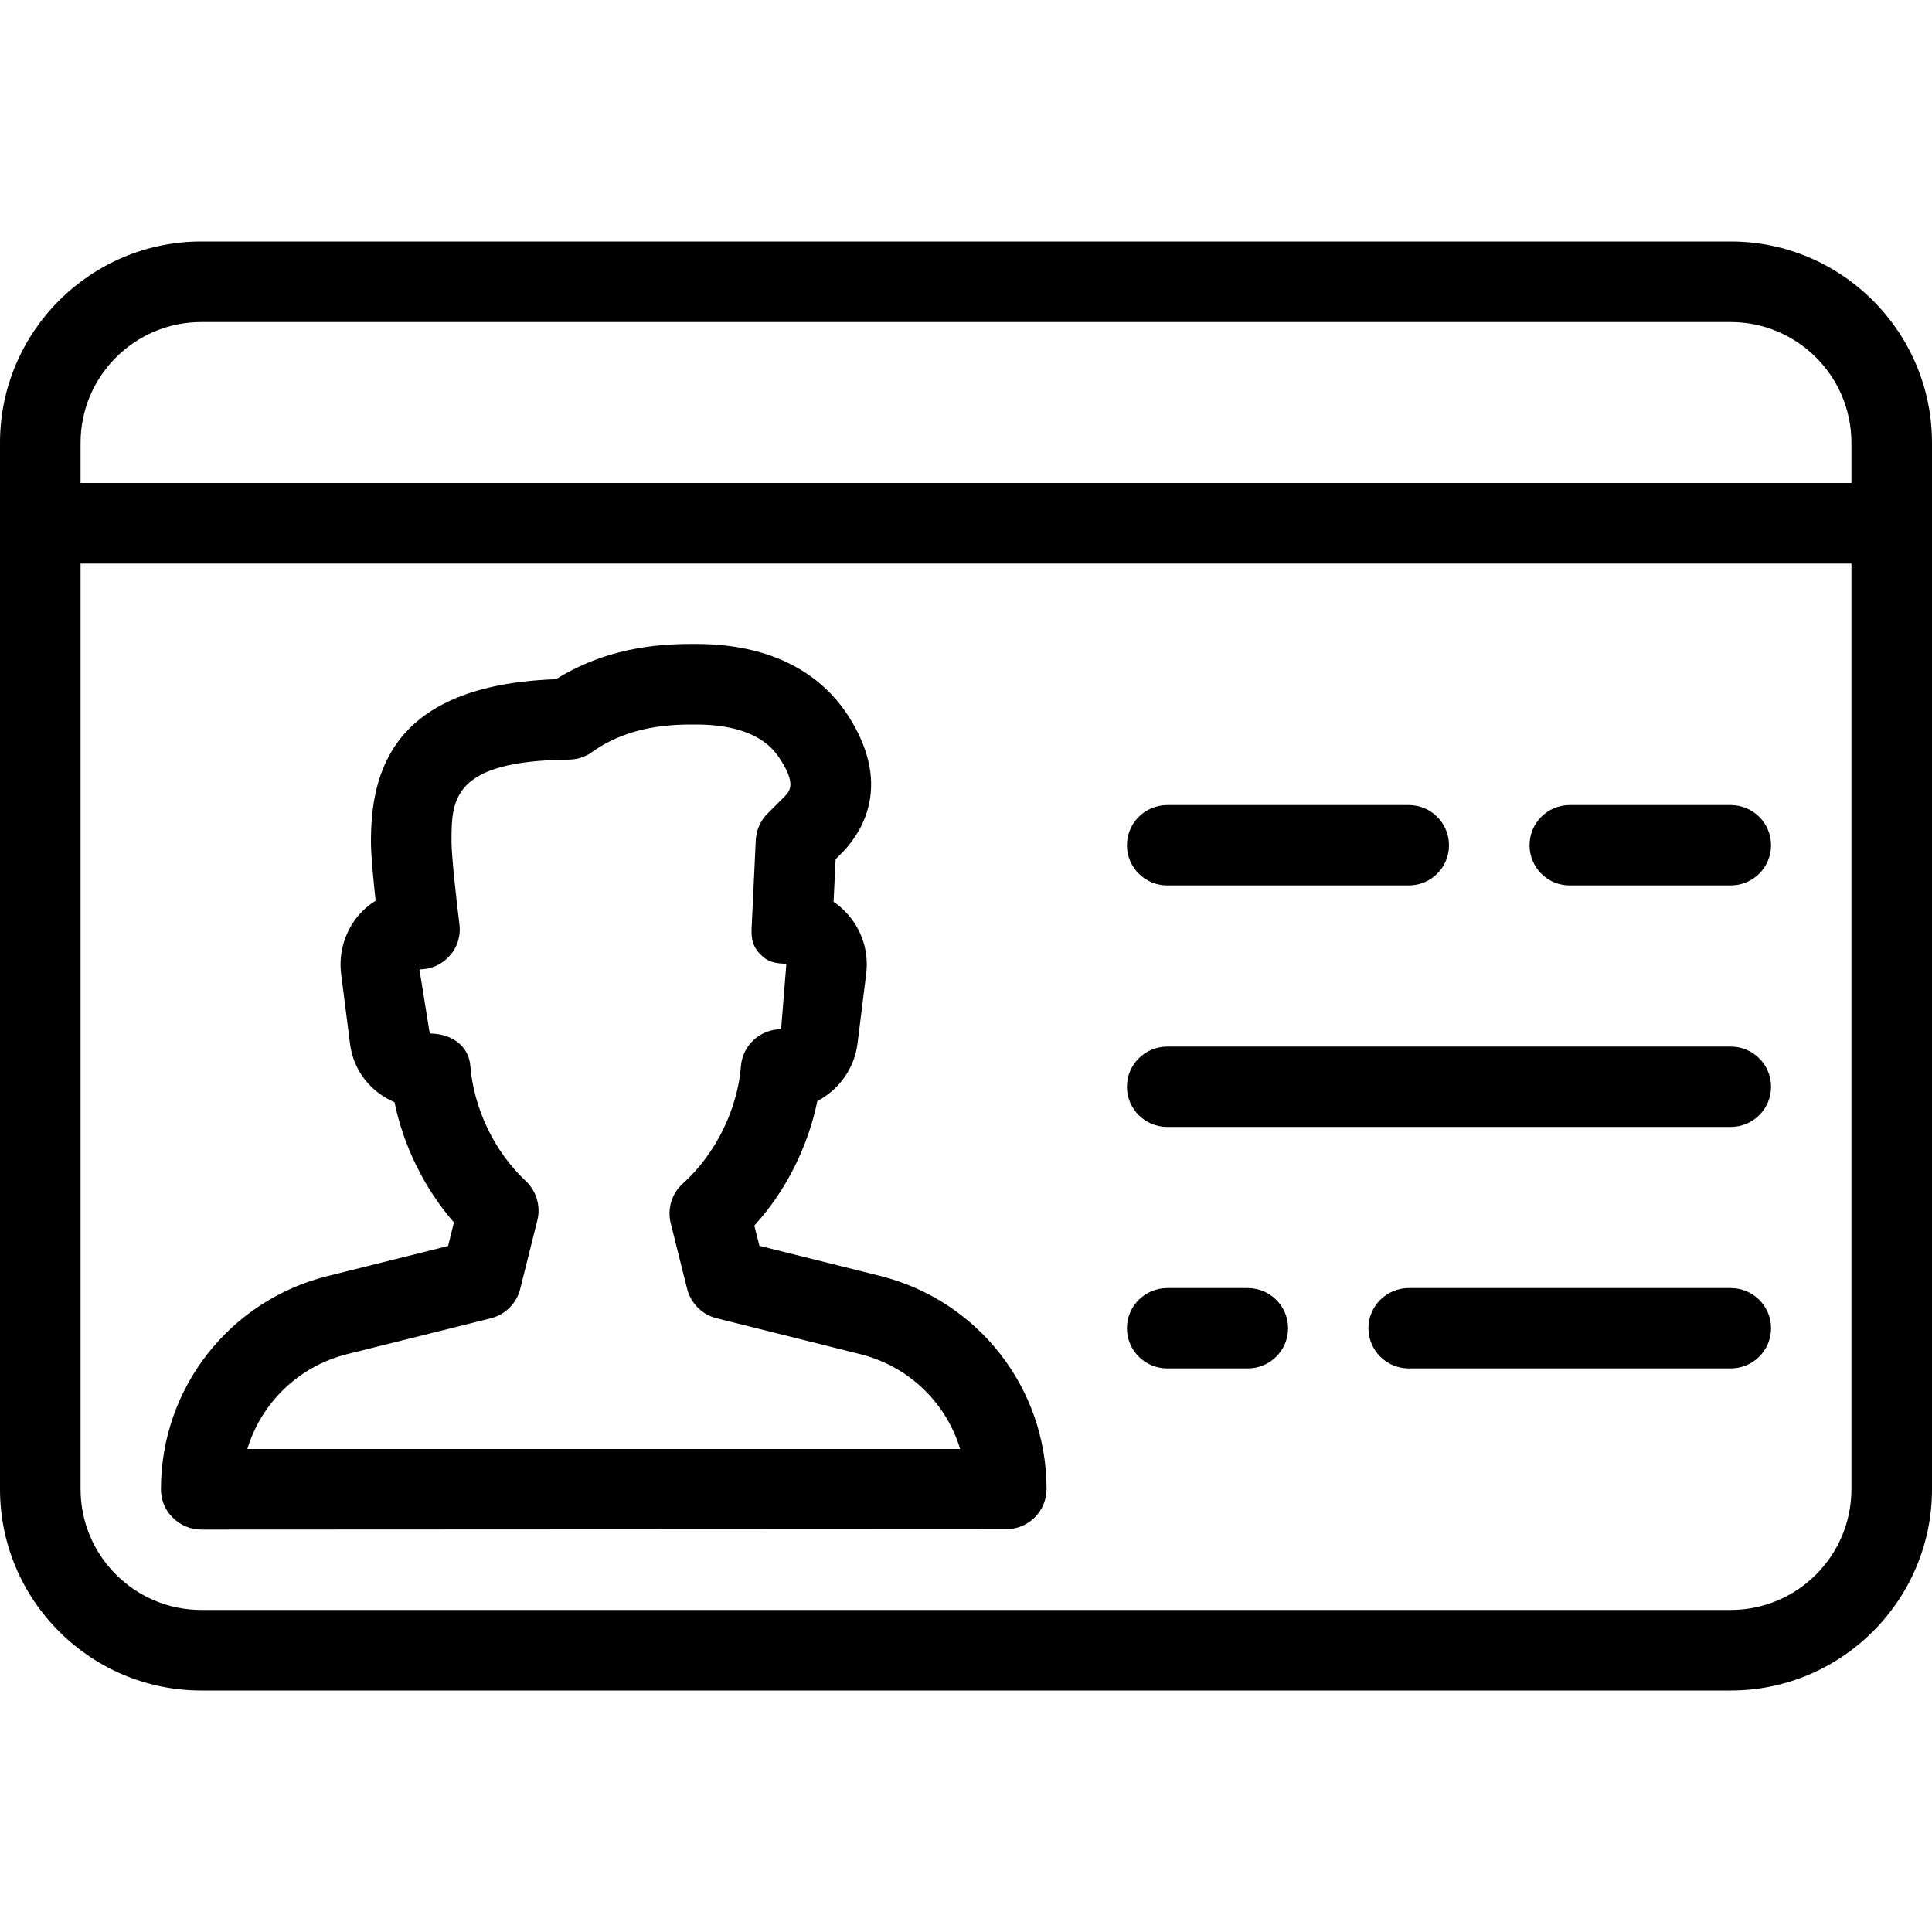
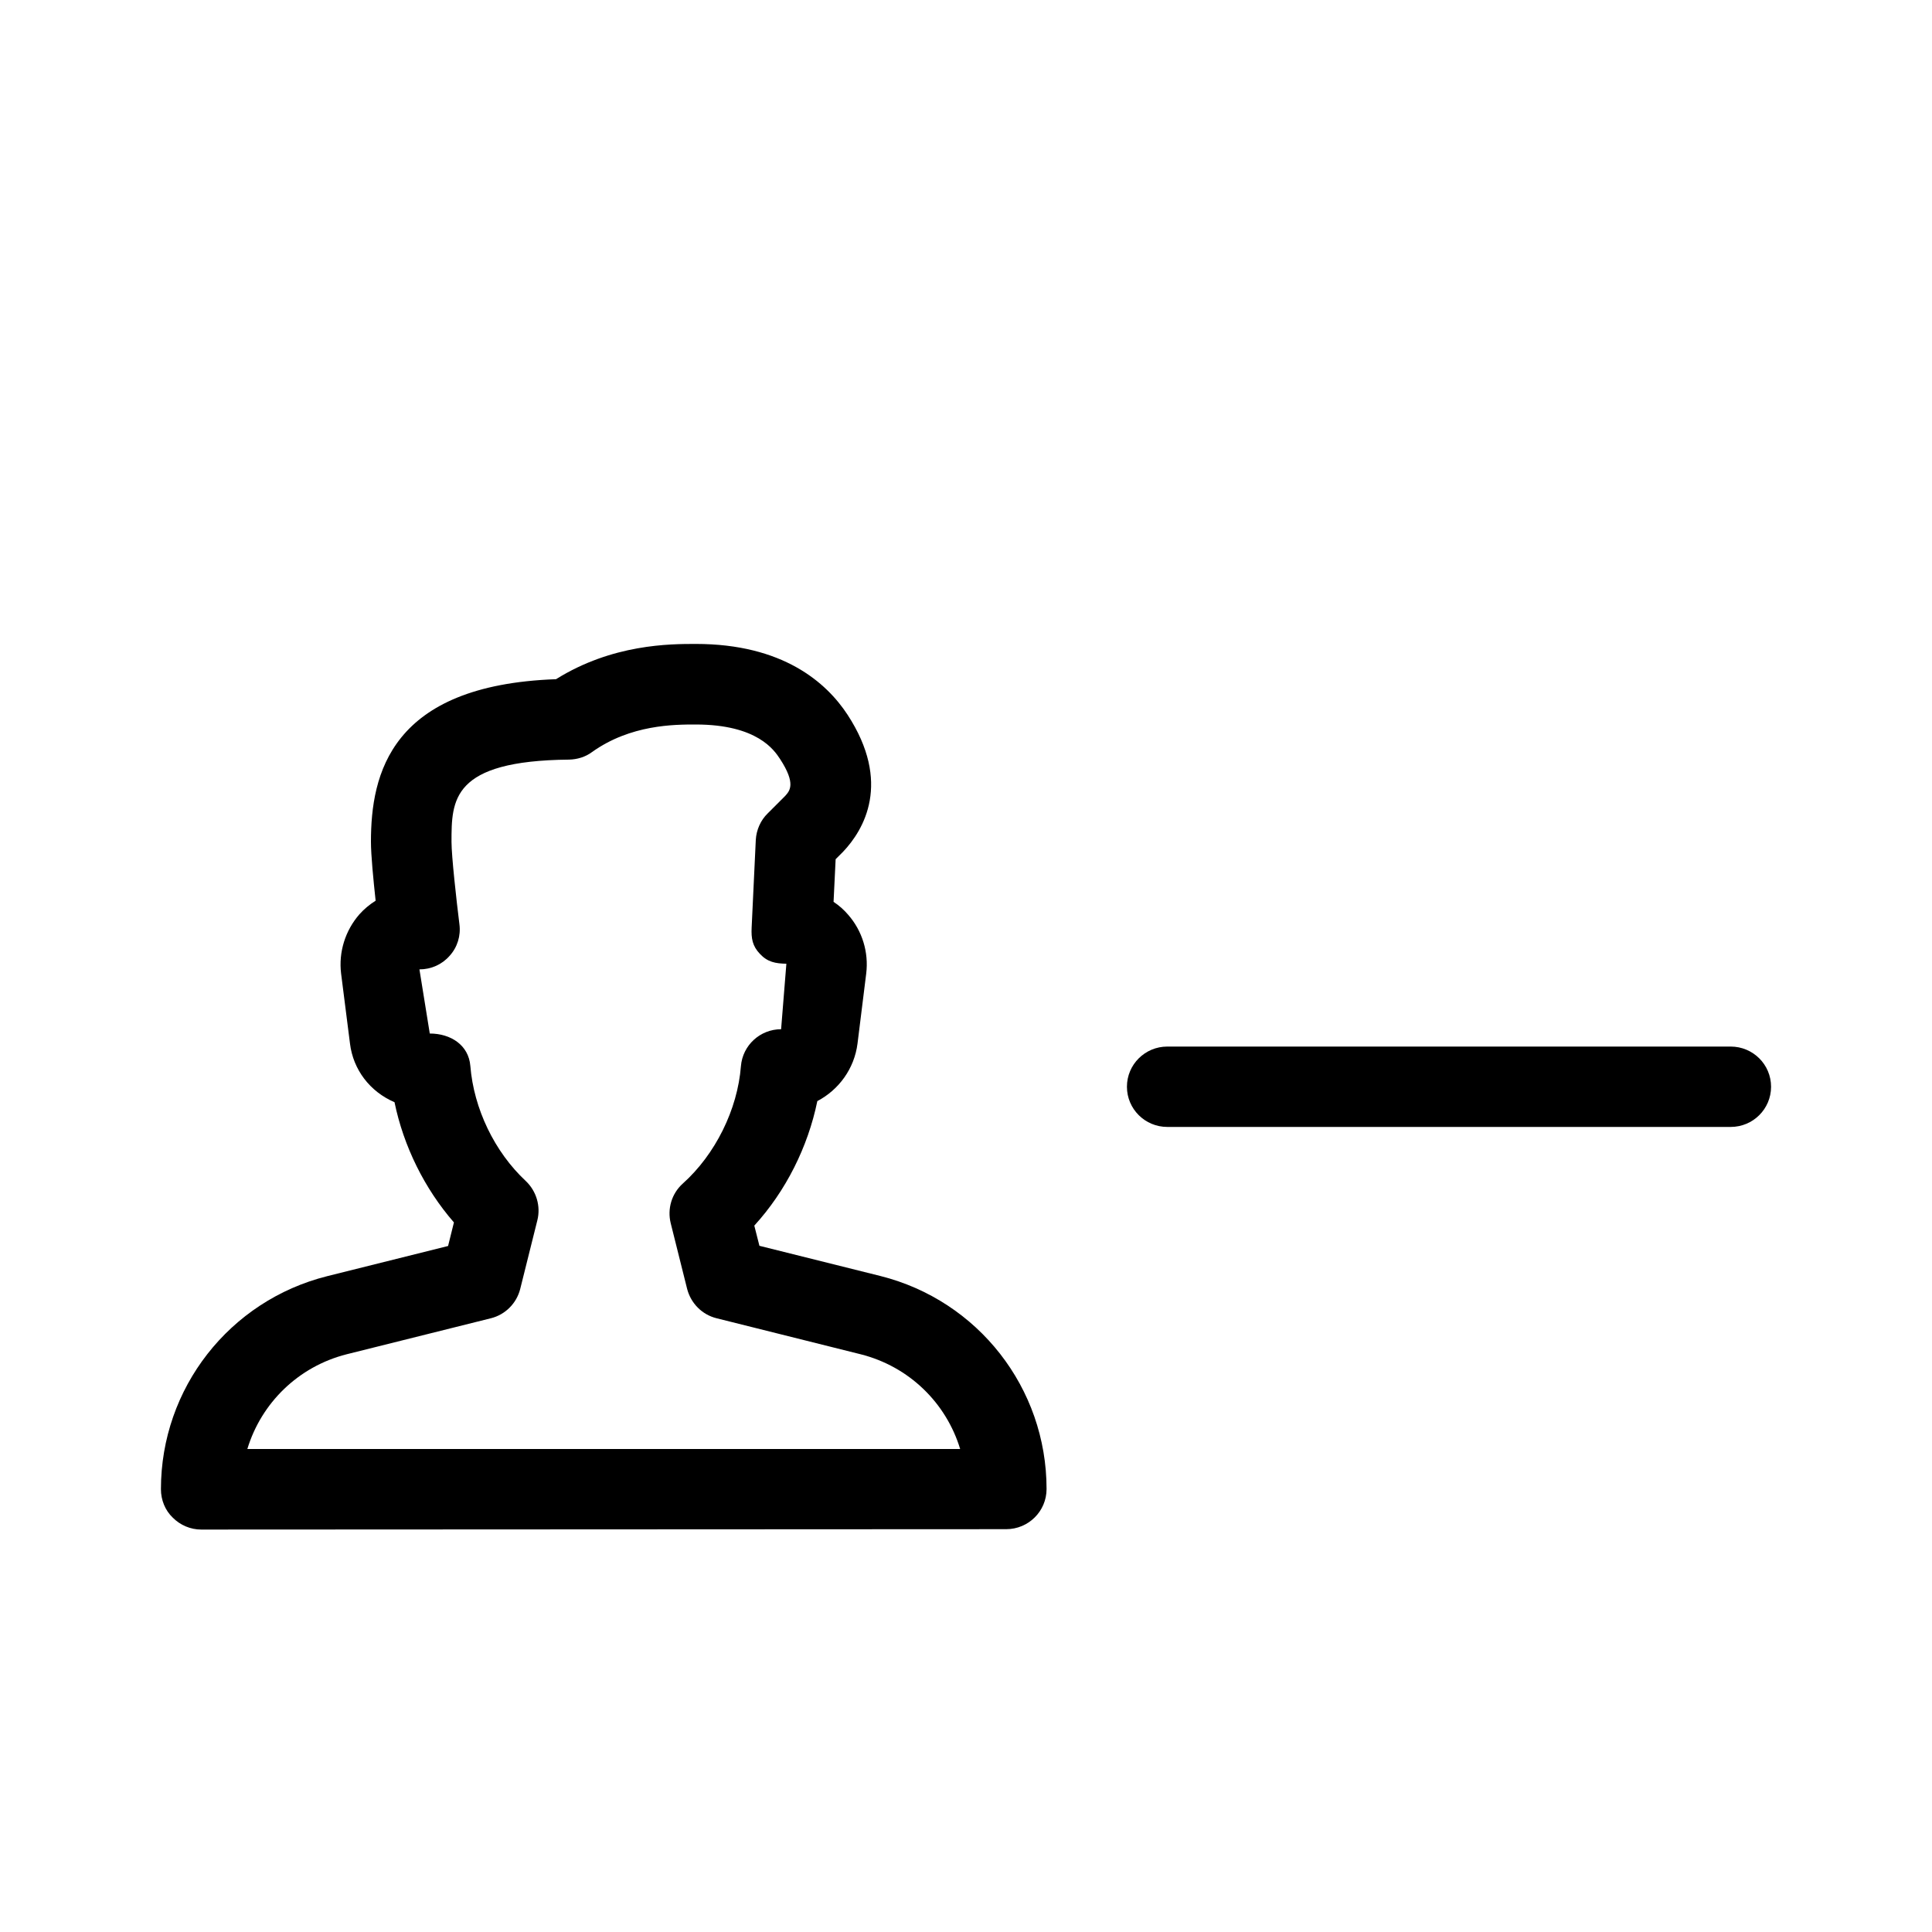
<svg xmlns="http://www.w3.org/2000/svg" width="40px" height="40px" viewBox="0 0 40 40" version="1.1">
  <g id="surface1">
-     <path style=" stroke:none;fill-rule:nonzero;fill:rgb(0%,0%,0%);fill-opacity:1;" d="M 32.5 18.332 L 35.832 18.332 C 36.293 18.332 36.668 17.961 36.668 17.5 C 36.668 17.039 36.293 16.668 35.832 16.668 L 32.5 16.668 C 32.039 16.668 31.668 17.039 31.668 17.5 C 31.668 17.961 32.039 18.332 32.5 18.332 Z M 32.5 18.332 " />
-     <path style=" stroke:none;fill-rule:nonzero;fill:rgb(0%,0%,0%);fill-opacity:1;" d="M 35.832 26.668 L 29.168 26.668 C 28.707 26.668 28.332 27.039 28.332 27.5 C 28.332 27.961 28.707 28.332 29.168 28.332 L 35.832 28.332 C 36.293 28.332 36.668 27.961 36.668 27.5 C 36.668 27.039 36.293 26.668 35.832 26.668 Z M 35.832 26.668 " />
-     <path style=" stroke:none;fill-rule:nonzero;fill:rgb(0%,0%,0%);fill-opacity:1;" d="M 24.168 18.332 L 29.168 18.332 C 29.625 18.332 30 17.961 30 17.5 C 30 17.039 29.625 16.668 29.168 16.668 L 24.168 16.668 C 23.707 16.668 23.332 17.039 23.332 17.5 C 23.332 17.961 23.707 18.332 24.168 18.332 Z M 24.168 18.332 " />
    <path style=" stroke:none;fill-rule:nonzero;fill:rgb(0%,0%,0%);fill-opacity:1;" d="M 4.168 31.668 L 20.832 31.66 C 21.293 31.66 21.668 31.289 21.668 30.828 C 21.668 28.738 20.25 26.926 18.227 26.418 L 15.723 25.793 L 15.617 25.375 C 16.27 24.66 16.727 23.746 16.922 22.797 C 17.363 22.566 17.688 22.129 17.754 21.605 L 17.934 20.156 C 17.988 19.715 17.852 19.273 17.562 18.941 C 17.473 18.836 17.371 18.746 17.258 18.672 L 17.301 17.789 L 17.453 17.637 C 17.887 17.18 18.465 16.203 17.547 14.797 C 17.109 14.129 16.207 13.332 14.406 13.332 C 13.875 13.332 12.68 13.332 11.512 14.062 C 8.082 14.184 7.68 16.031 7.68 17.426 C 7.68 17.703 7.73 18.215 7.777 18.648 C 7.652 18.727 7.539 18.82 7.441 18.93 C 7.148 19.266 7.008 19.711 7.062 20.156 L 7.246 21.605 C 7.312 22.148 7.66 22.602 8.168 22.82 C 8.355 23.73 8.789 24.609 9.398 25.309 L 9.277 25.797 L 6.773 26.422 C 4.75 26.93 3.332 28.742 3.332 30.832 C 3.332 31.055 3.418 31.27 3.578 31.422 C 3.734 31.578 3.945 31.668 4.168 31.668 Z M 7.176 28.039 L 10.164 27.293 C 10.461 27.219 10.695 26.984 10.77 26.688 L 11.125 25.266 C 11.199 24.973 11.105 24.66 10.887 24.453 C 10.238 23.848 9.809 22.953 9.738 22.07 C 9.703 21.637 9.332 21.398 8.898 21.398 L 8.684 20.07 C 8.926 20.07 9.152 19.969 9.309 19.789 C 9.469 19.613 9.543 19.375 9.512 19.137 C 9.449 18.633 9.348 17.723 9.348 17.43 C 9.348 16.566 9.348 15.75 11.781 15.727 C 11.953 15.723 12.121 15.672 12.258 15.57 C 13.055 15 13.965 15 14.402 15 C 15.684 15 16.031 15.535 16.148 15.711 C 16.488 16.23 16.348 16.375 16.258 16.477 L 15.895 16.84 C 15.746 16.984 15.66 17.184 15.648 17.387 L 15.562 19.203 C 15.551 19.43 15.578 19.586 15.734 19.75 C 15.891 19.918 16.055 19.949 16.281 19.953 L 16.172 21.309 C 15.738 21.309 15.375 21.641 15.34 22.074 C 15.27 22.973 14.809 23.902 14.137 24.504 C 13.906 24.711 13.812 25.027 13.887 25.328 L 14.227 26.688 C 14.305 26.984 14.535 27.219 14.836 27.293 L 17.82 28.039 C 18.824 28.293 19.59 29.047 19.879 30 L 5.121 30 C 5.41 29.047 6.176 28.293 7.176 28.039 Z M 7.176 28.039 " />
    <path style=" stroke:none;fill-rule:nonzero;fill:rgb(0%,0%,0%);fill-opacity:1;" d="M 24.168 23.332 L 35.832 23.332 C 36.293 23.332 36.668 22.961 36.668 22.5 C 36.668 22.039 36.293 21.668 35.832 21.668 L 24.168 21.668 C 23.707 21.668 23.332 22.039 23.332 22.5 C 23.332 22.961 23.707 23.332 24.168 23.332 Z M 24.168 23.332 " />
-     <path style=" stroke:none;fill-rule:nonzero;fill:rgb(0%,0%,0%);fill-opacity:1;" d="M 35.832 5 L 4.168 5 C 1.871 5 0 6.871 0 9.168 L 0 30.832 C 0 33.129 1.871 35 4.168 35 L 35.832 35 C 38.129 35 40 33.129 40 30.832 L 40 9.168 C 40 6.871 38.129 5 35.832 5 Z M 38.332 30.832 C 38.332 32.211 37.211 33.332 35.832 33.332 L 4.168 33.332 C 2.789 33.332 1.668 32.211 1.668 30.832 L 1.668 11.668 L 38.332 11.668 Z M 38.332 10 L 1.668 10 L 1.668 9.168 C 1.668 7.789 2.789 6.668 4.168 6.668 L 35.832 6.668 C 37.211 6.668 38.332 7.789 38.332 9.168 Z M 38.332 10 " />
-     <path style=" stroke:none;fill-rule:nonzero;fill:rgb(0%,0%,0%);fill-opacity:1;" d="M 24.168 28.332 L 25.832 28.332 C 26.293 28.332 26.668 27.961 26.668 27.5 C 26.668 27.039 26.293 26.668 25.832 26.668 L 24.168 26.668 C 23.707 26.668 23.332 27.039 23.332 27.5 C 23.332 27.961 23.707 28.332 24.168 28.332 Z M 24.168 28.332 " />
  </g>
</svg>